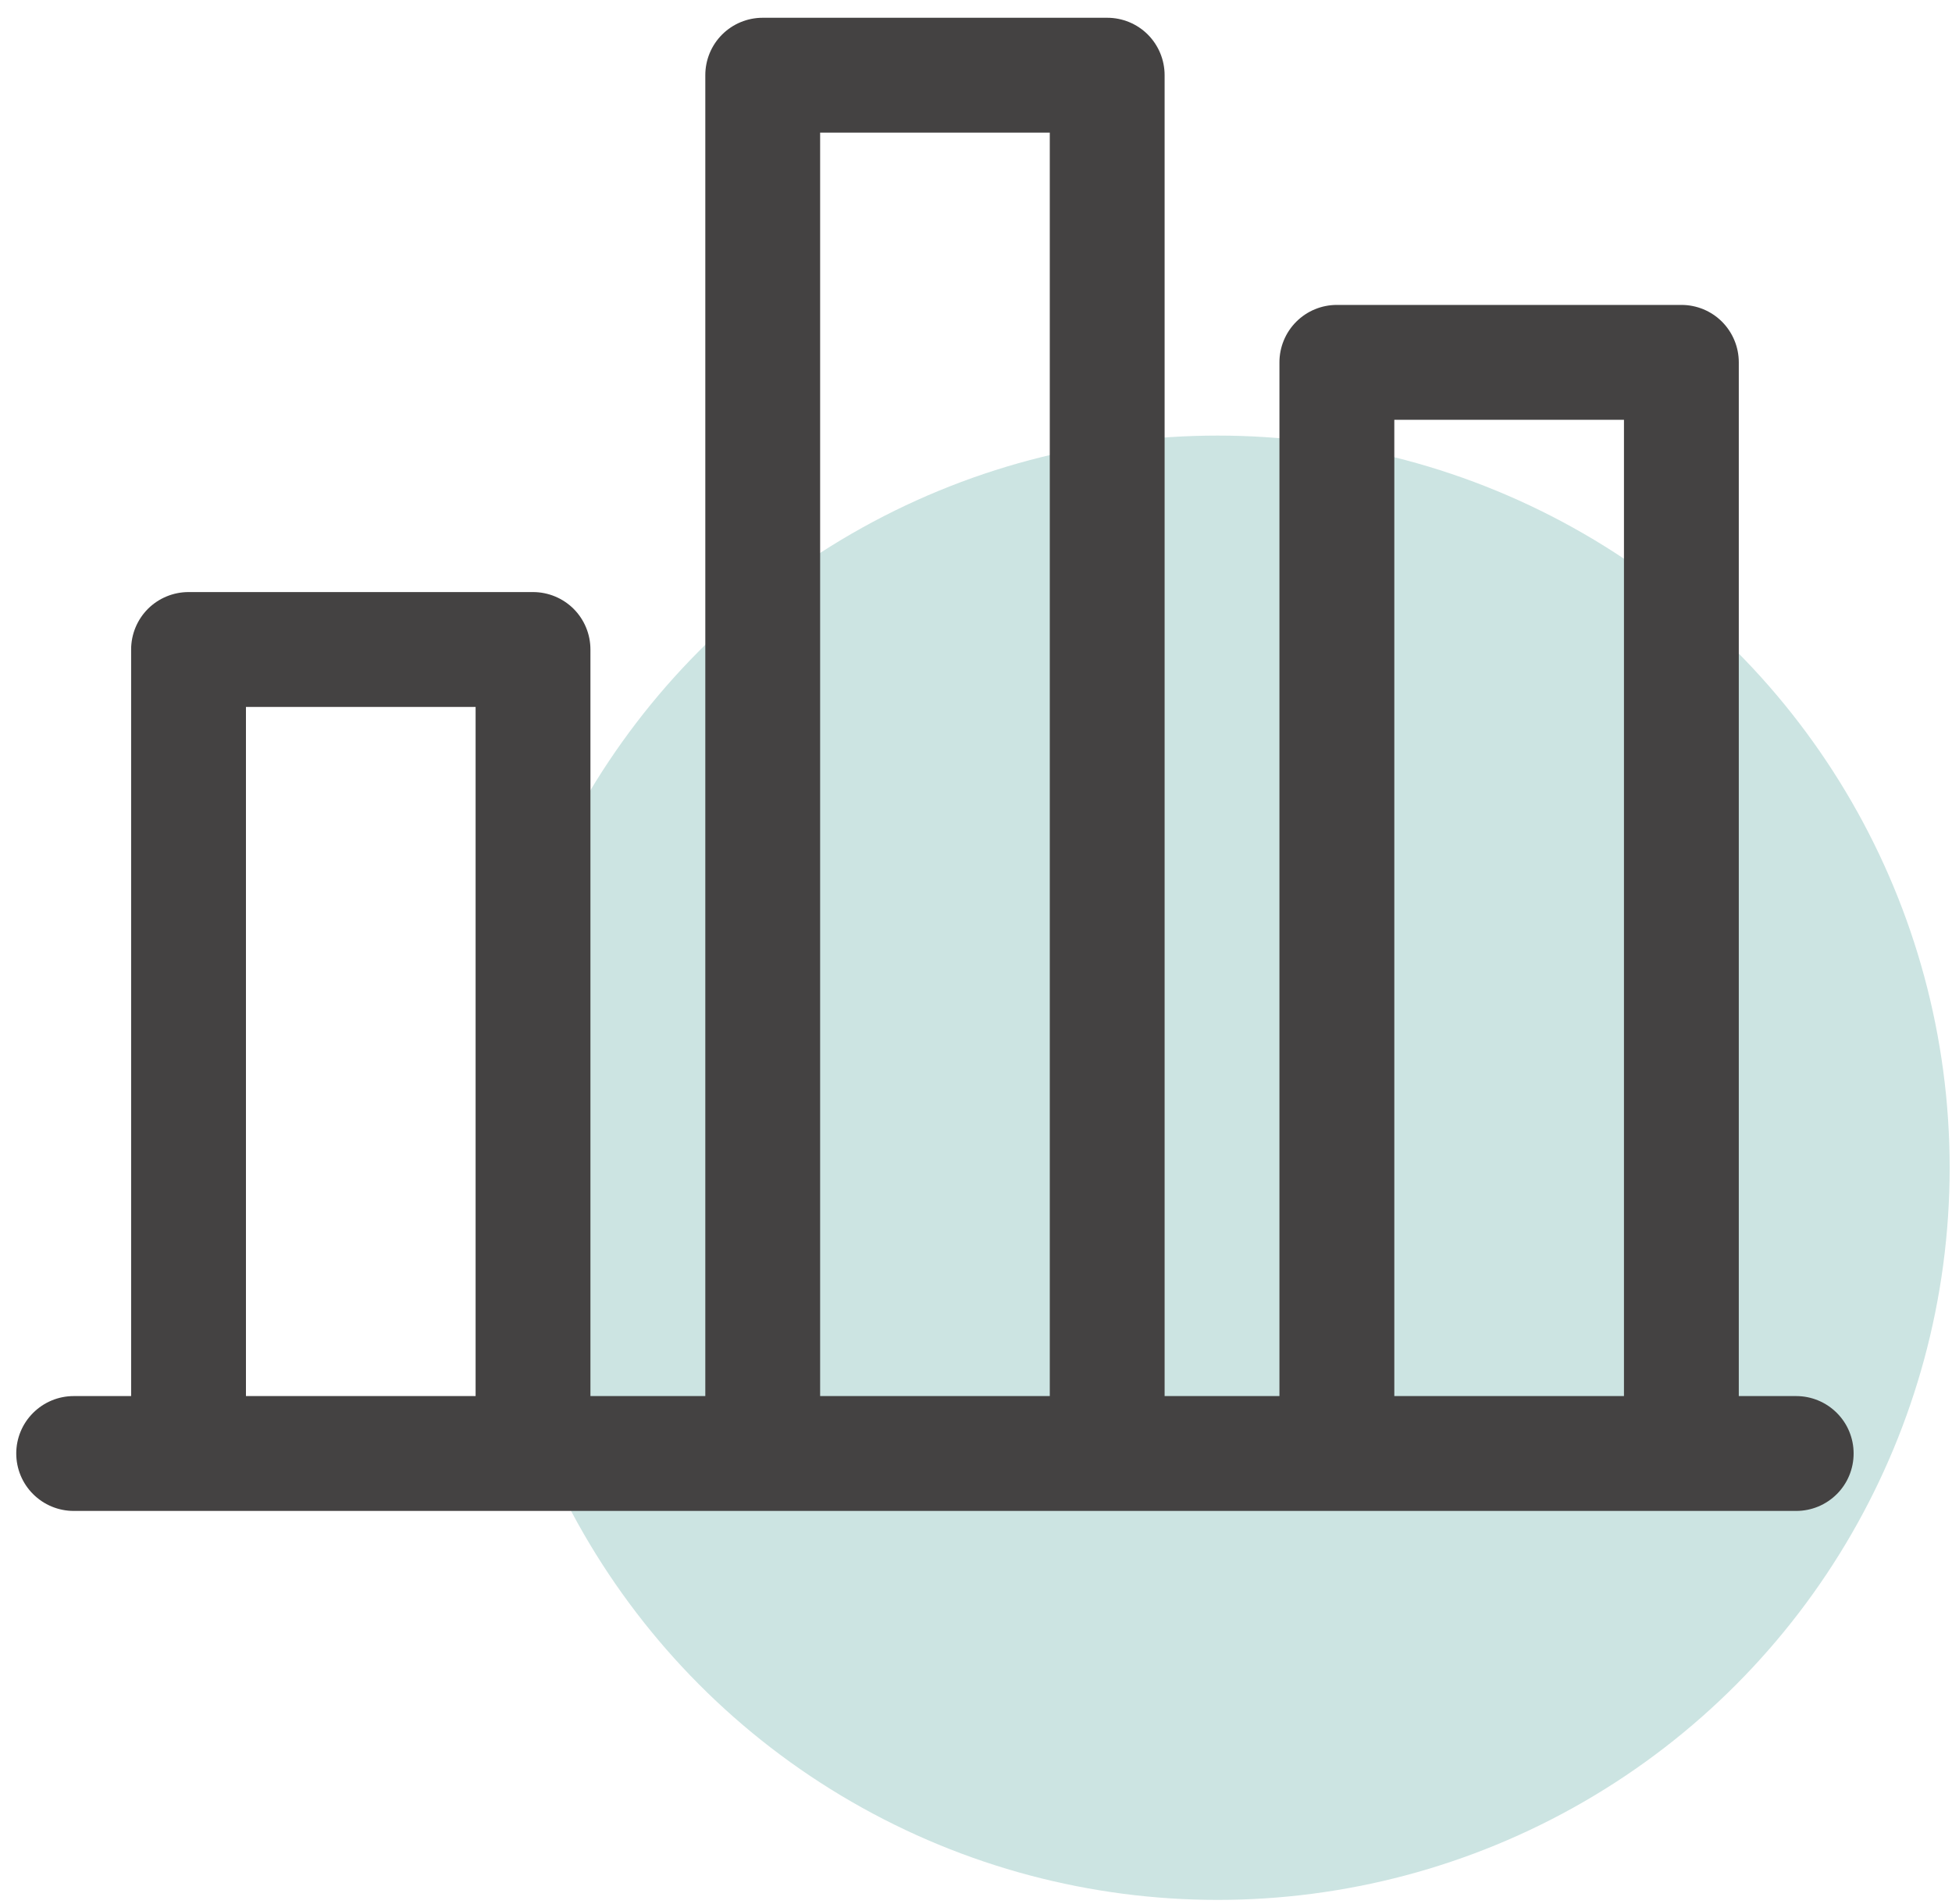
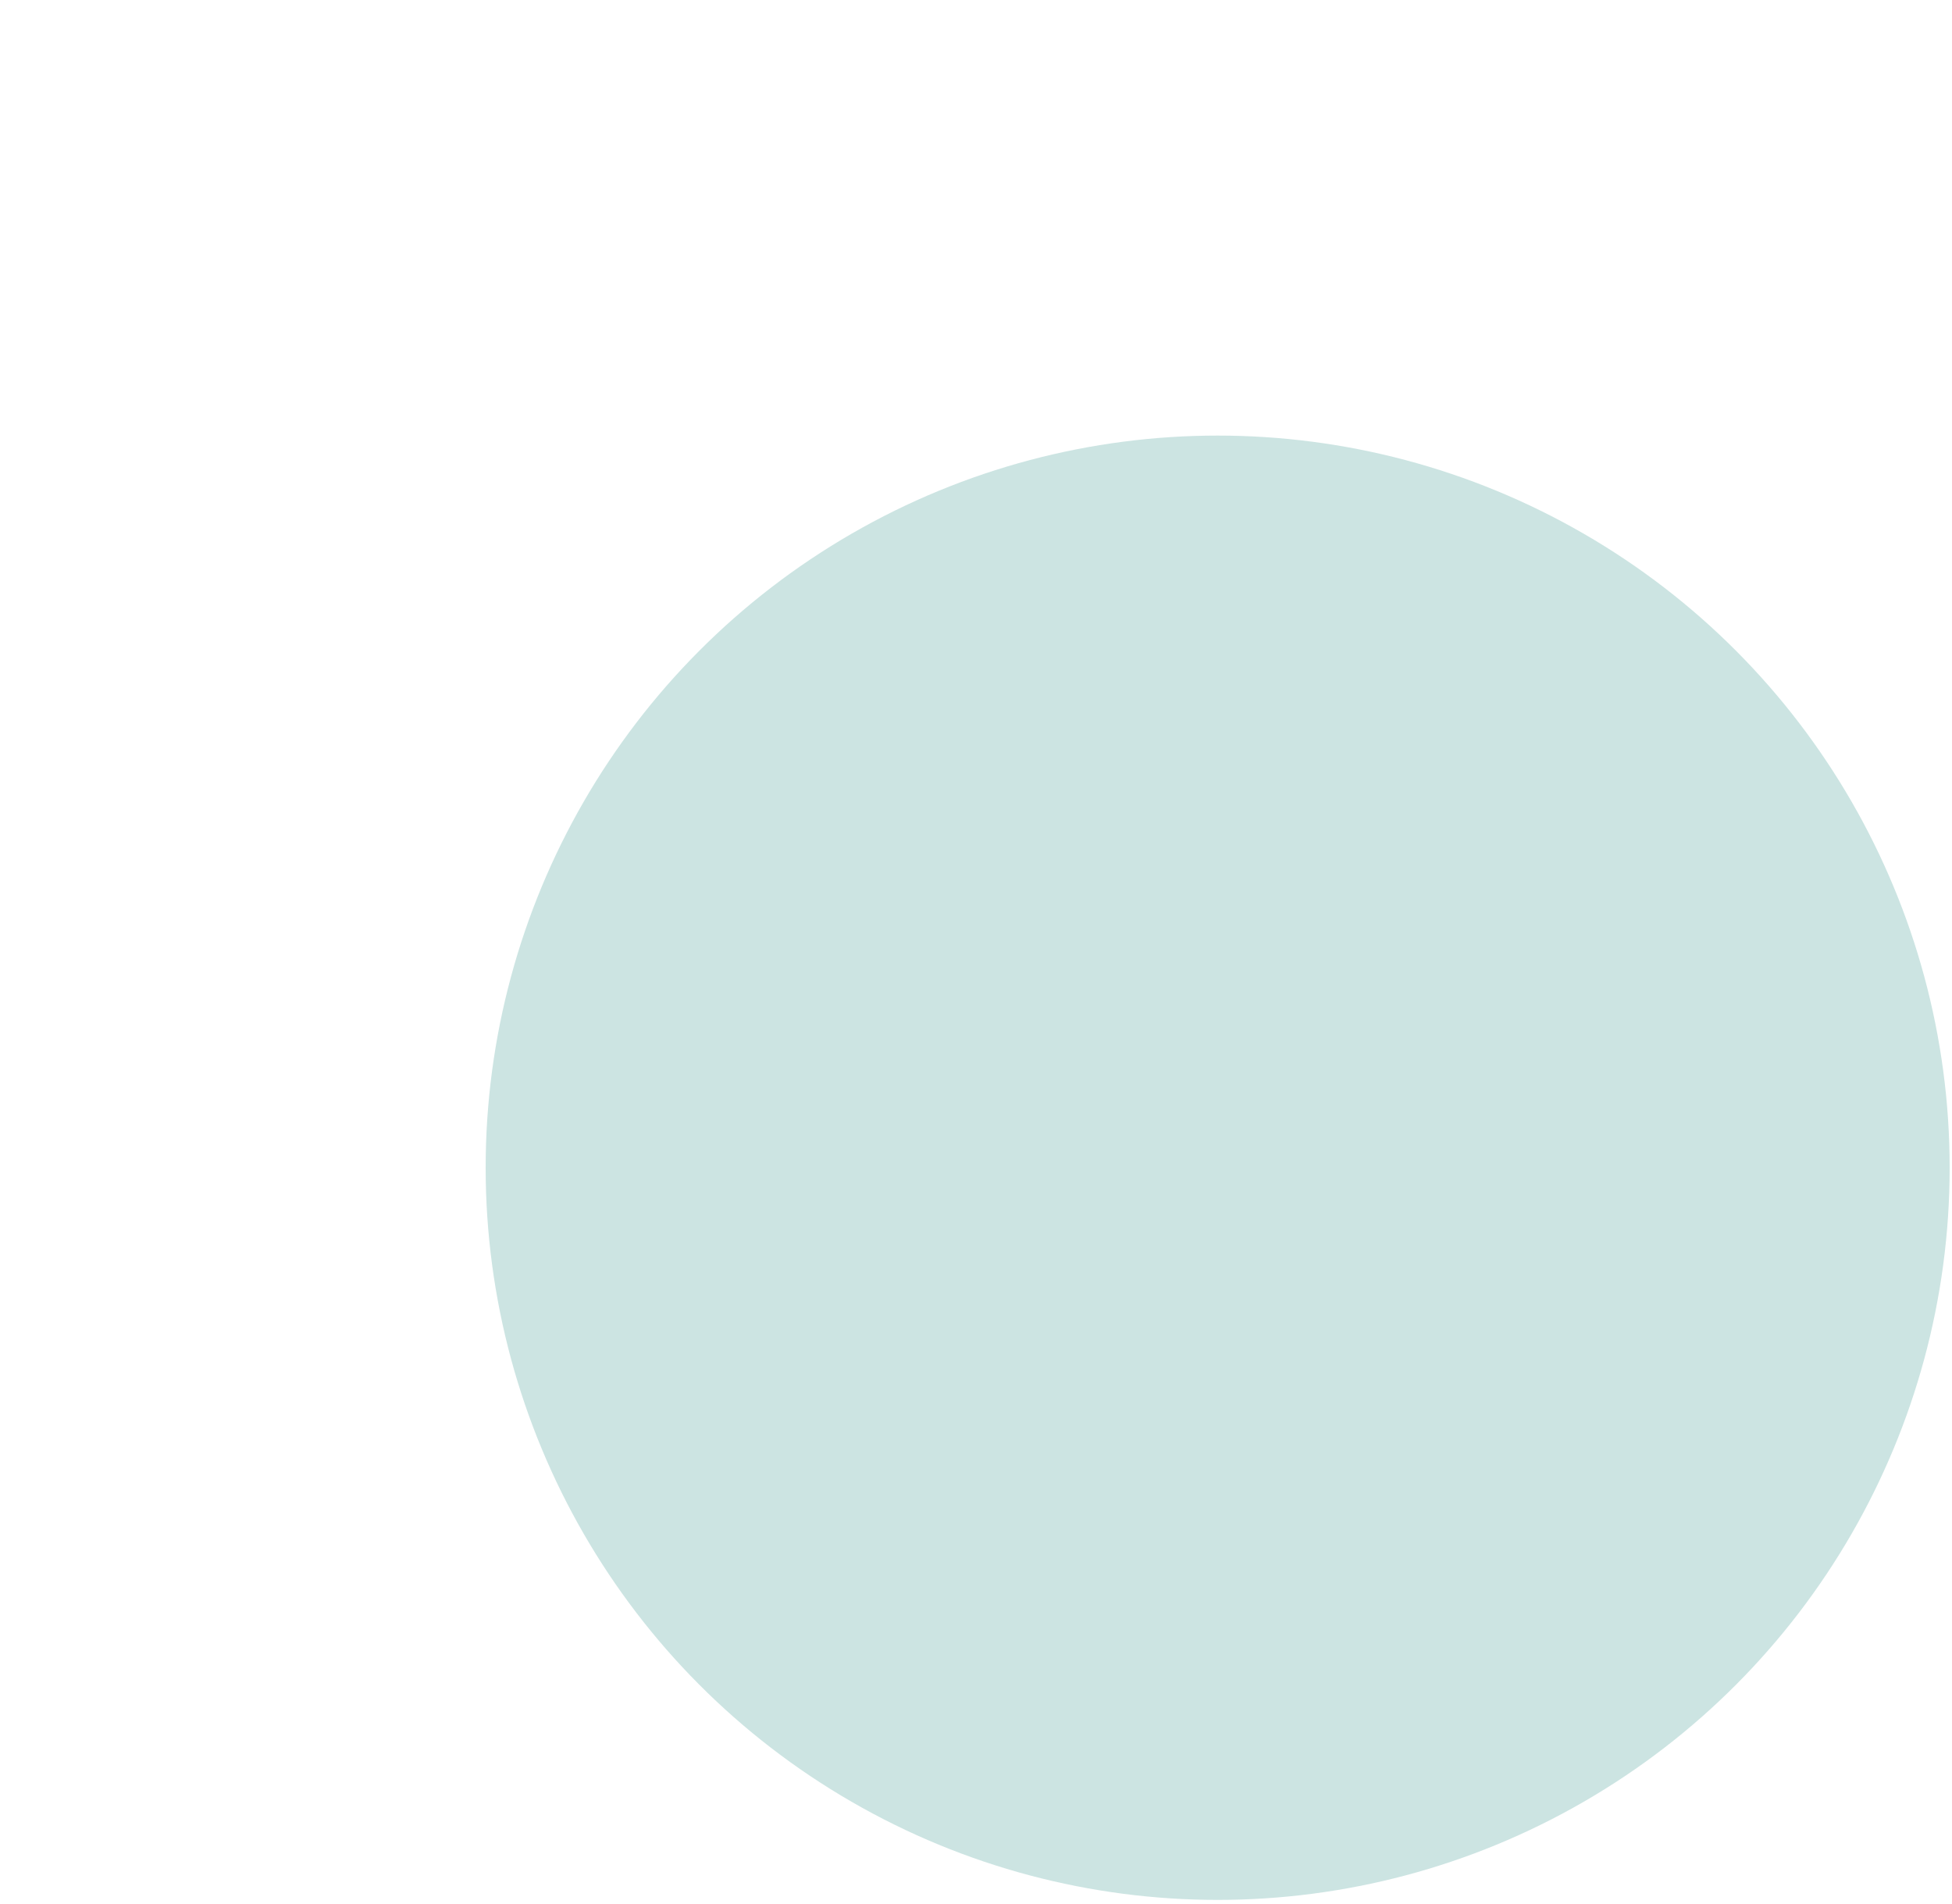
<svg xmlns="http://www.w3.org/2000/svg" width="40" height="39" viewBox="0 0 40 39" fill="none">
  <circle cx="24.952" cy="23.924" r="15" fill="#CCE4E2" />
-   <path d="M36.808 28.602H35.631V7.423C35.631 7.111 35.507 6.812 35.287 6.591C35.066 6.37 34.767 6.247 34.455 6.247H27.395C27.083 6.247 26.784 6.37 26.563 6.591C26.342 6.812 26.218 7.111 26.218 7.423V28.602H23.865V1.54C23.865 1.228 23.741 0.929 23.521 0.708C23.3 0.487 23.001 0.364 22.689 0.364H15.629C15.317 0.364 15.018 0.487 14.797 0.708C14.576 0.929 14.453 1.228 14.453 1.54V28.602H12.099V13.306C12.099 12.994 11.975 12.695 11.755 12.474C11.534 12.254 11.235 12.13 10.923 12.13H3.863C3.551 12.13 3.252 12.254 3.031 12.474C2.811 12.695 2.687 12.994 2.687 13.306V28.602H1.51C1.198 28.602 0.899 28.726 0.678 28.947C0.457 29.167 0.333 29.466 0.333 29.778C0.333 30.09 0.457 30.39 0.678 30.61C0.899 30.831 1.198 30.955 1.51 30.955H36.808C37.12 30.955 37.419 30.831 37.64 30.61C37.861 30.39 37.984 30.09 37.984 29.778C37.984 29.466 37.861 29.167 37.64 28.947C37.419 28.726 37.12 28.602 36.808 28.602ZM5.04 28.602V14.483H9.746V28.602H5.04ZM16.806 28.602V2.717H21.512V28.602H16.806ZM28.572 28.602V8.6H33.278V28.602H28.572Z" fill="#444242" />
</svg>